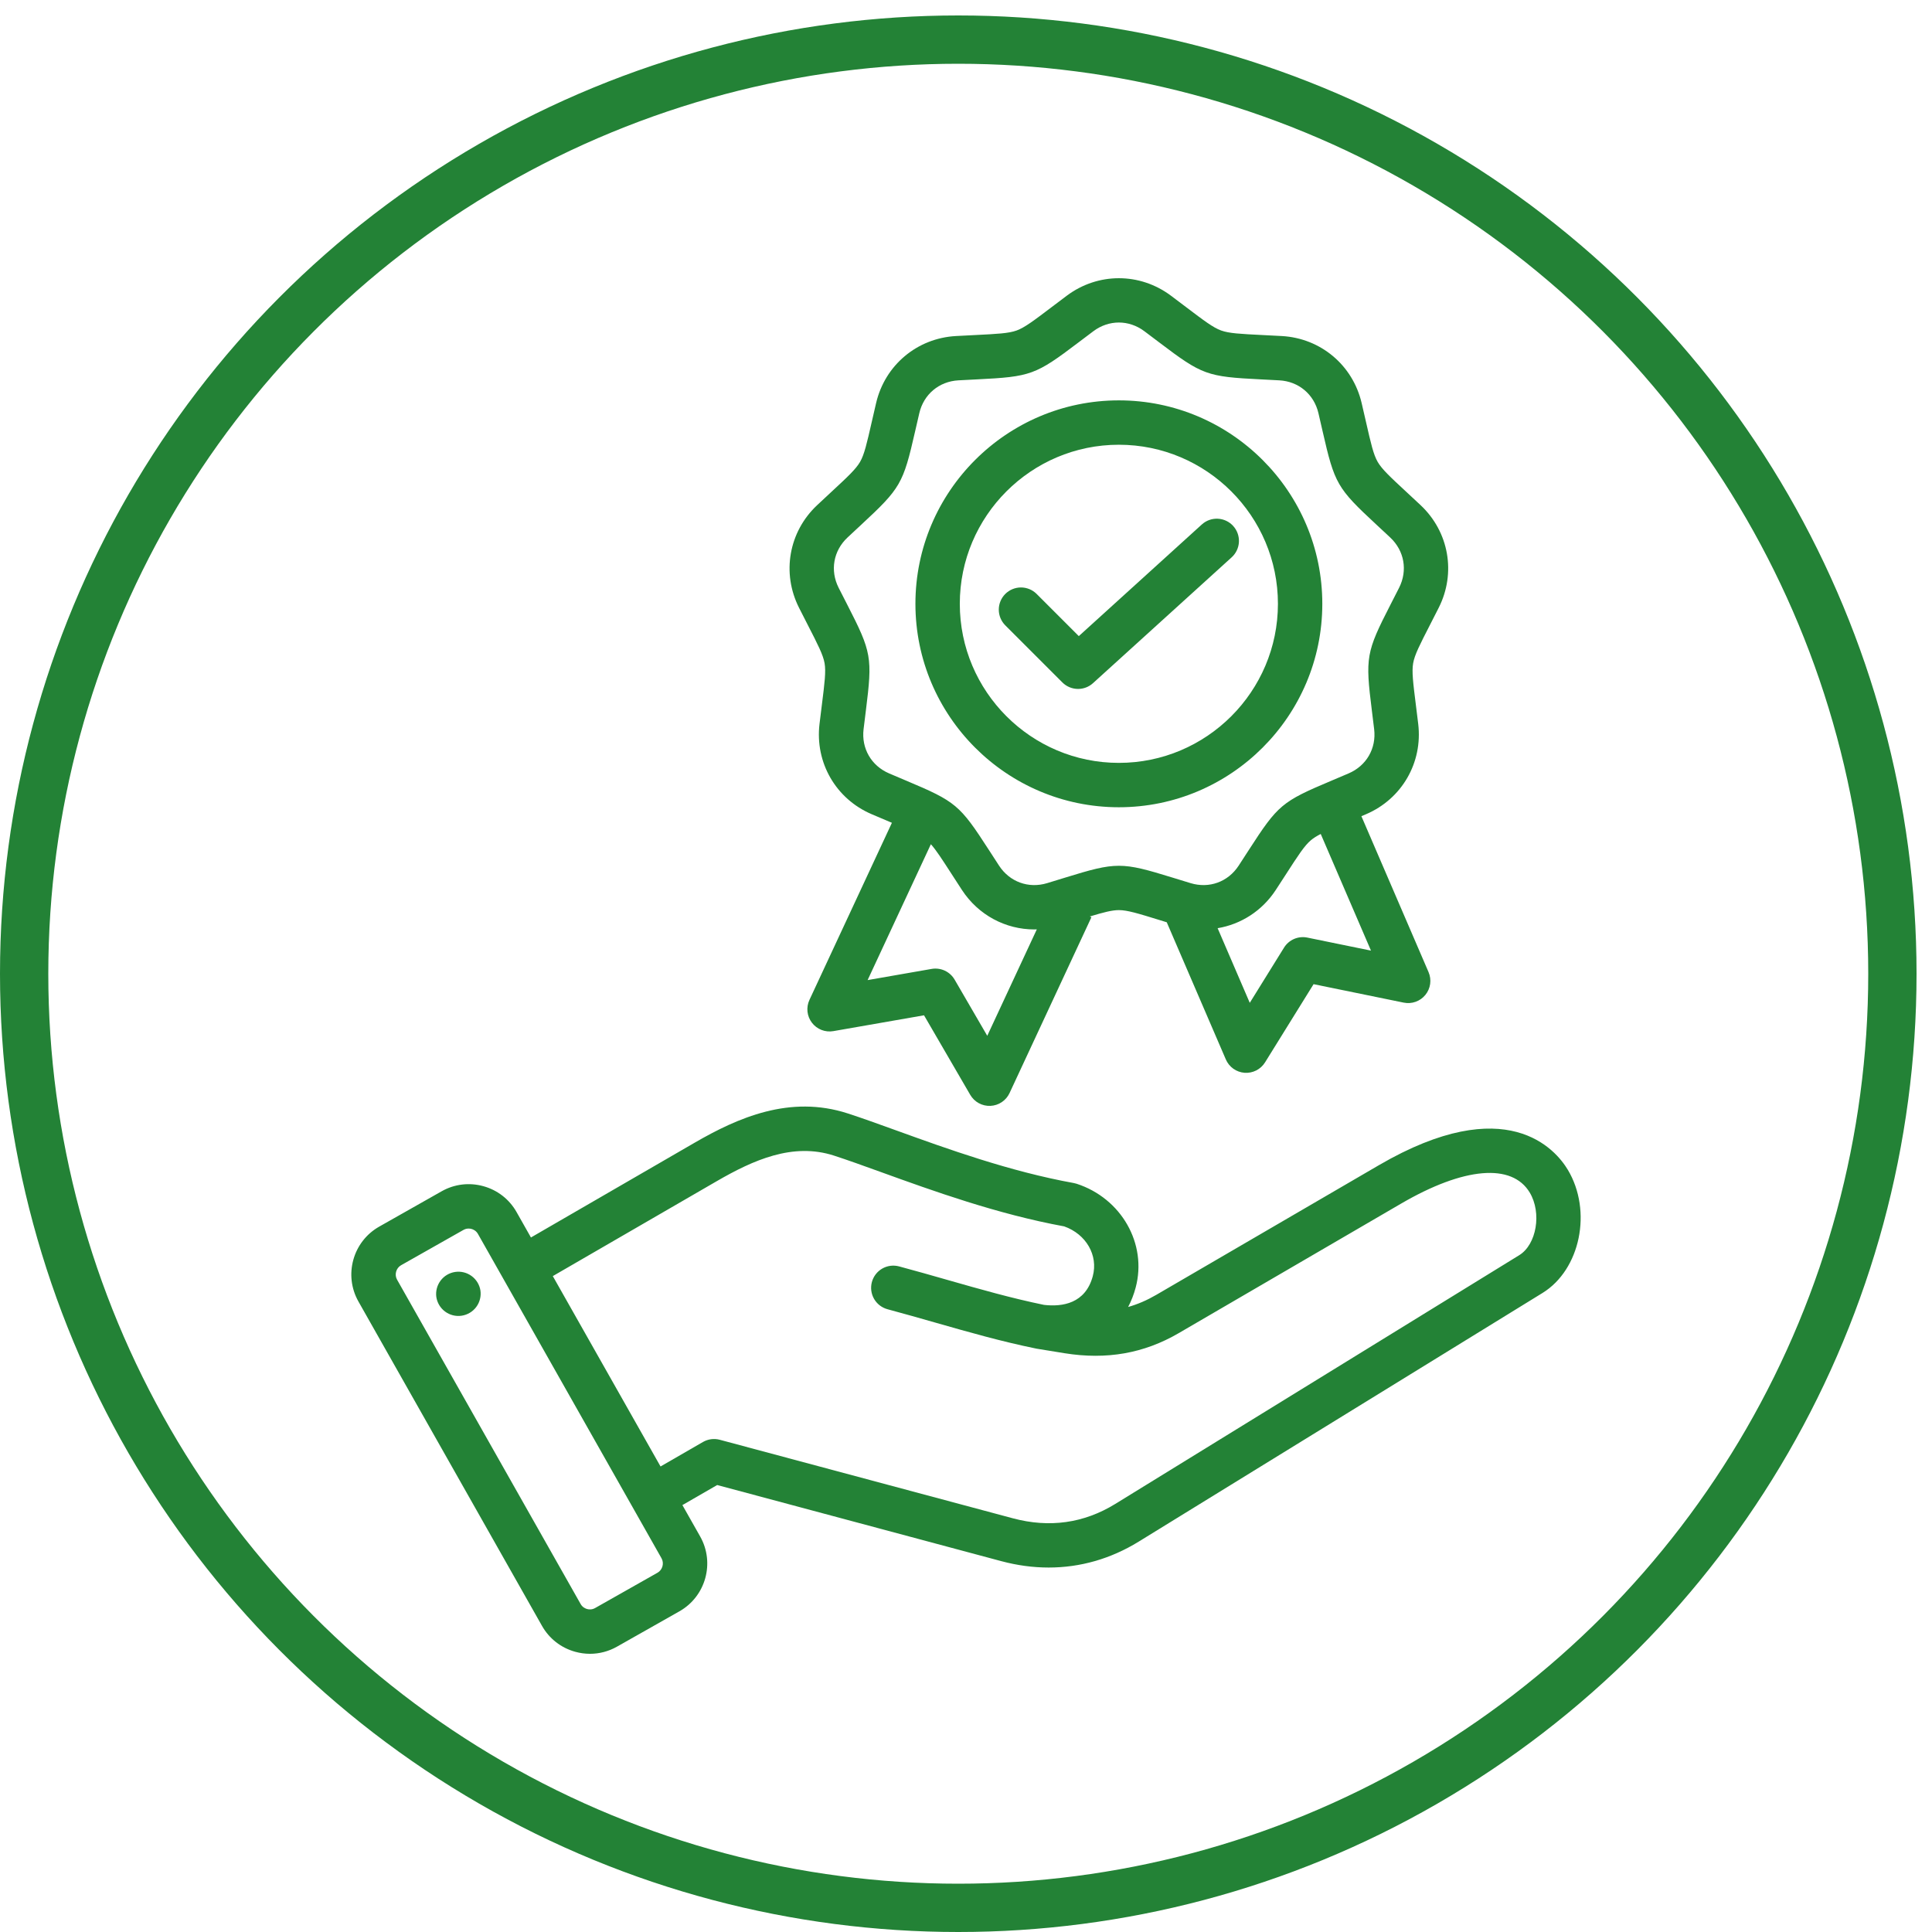
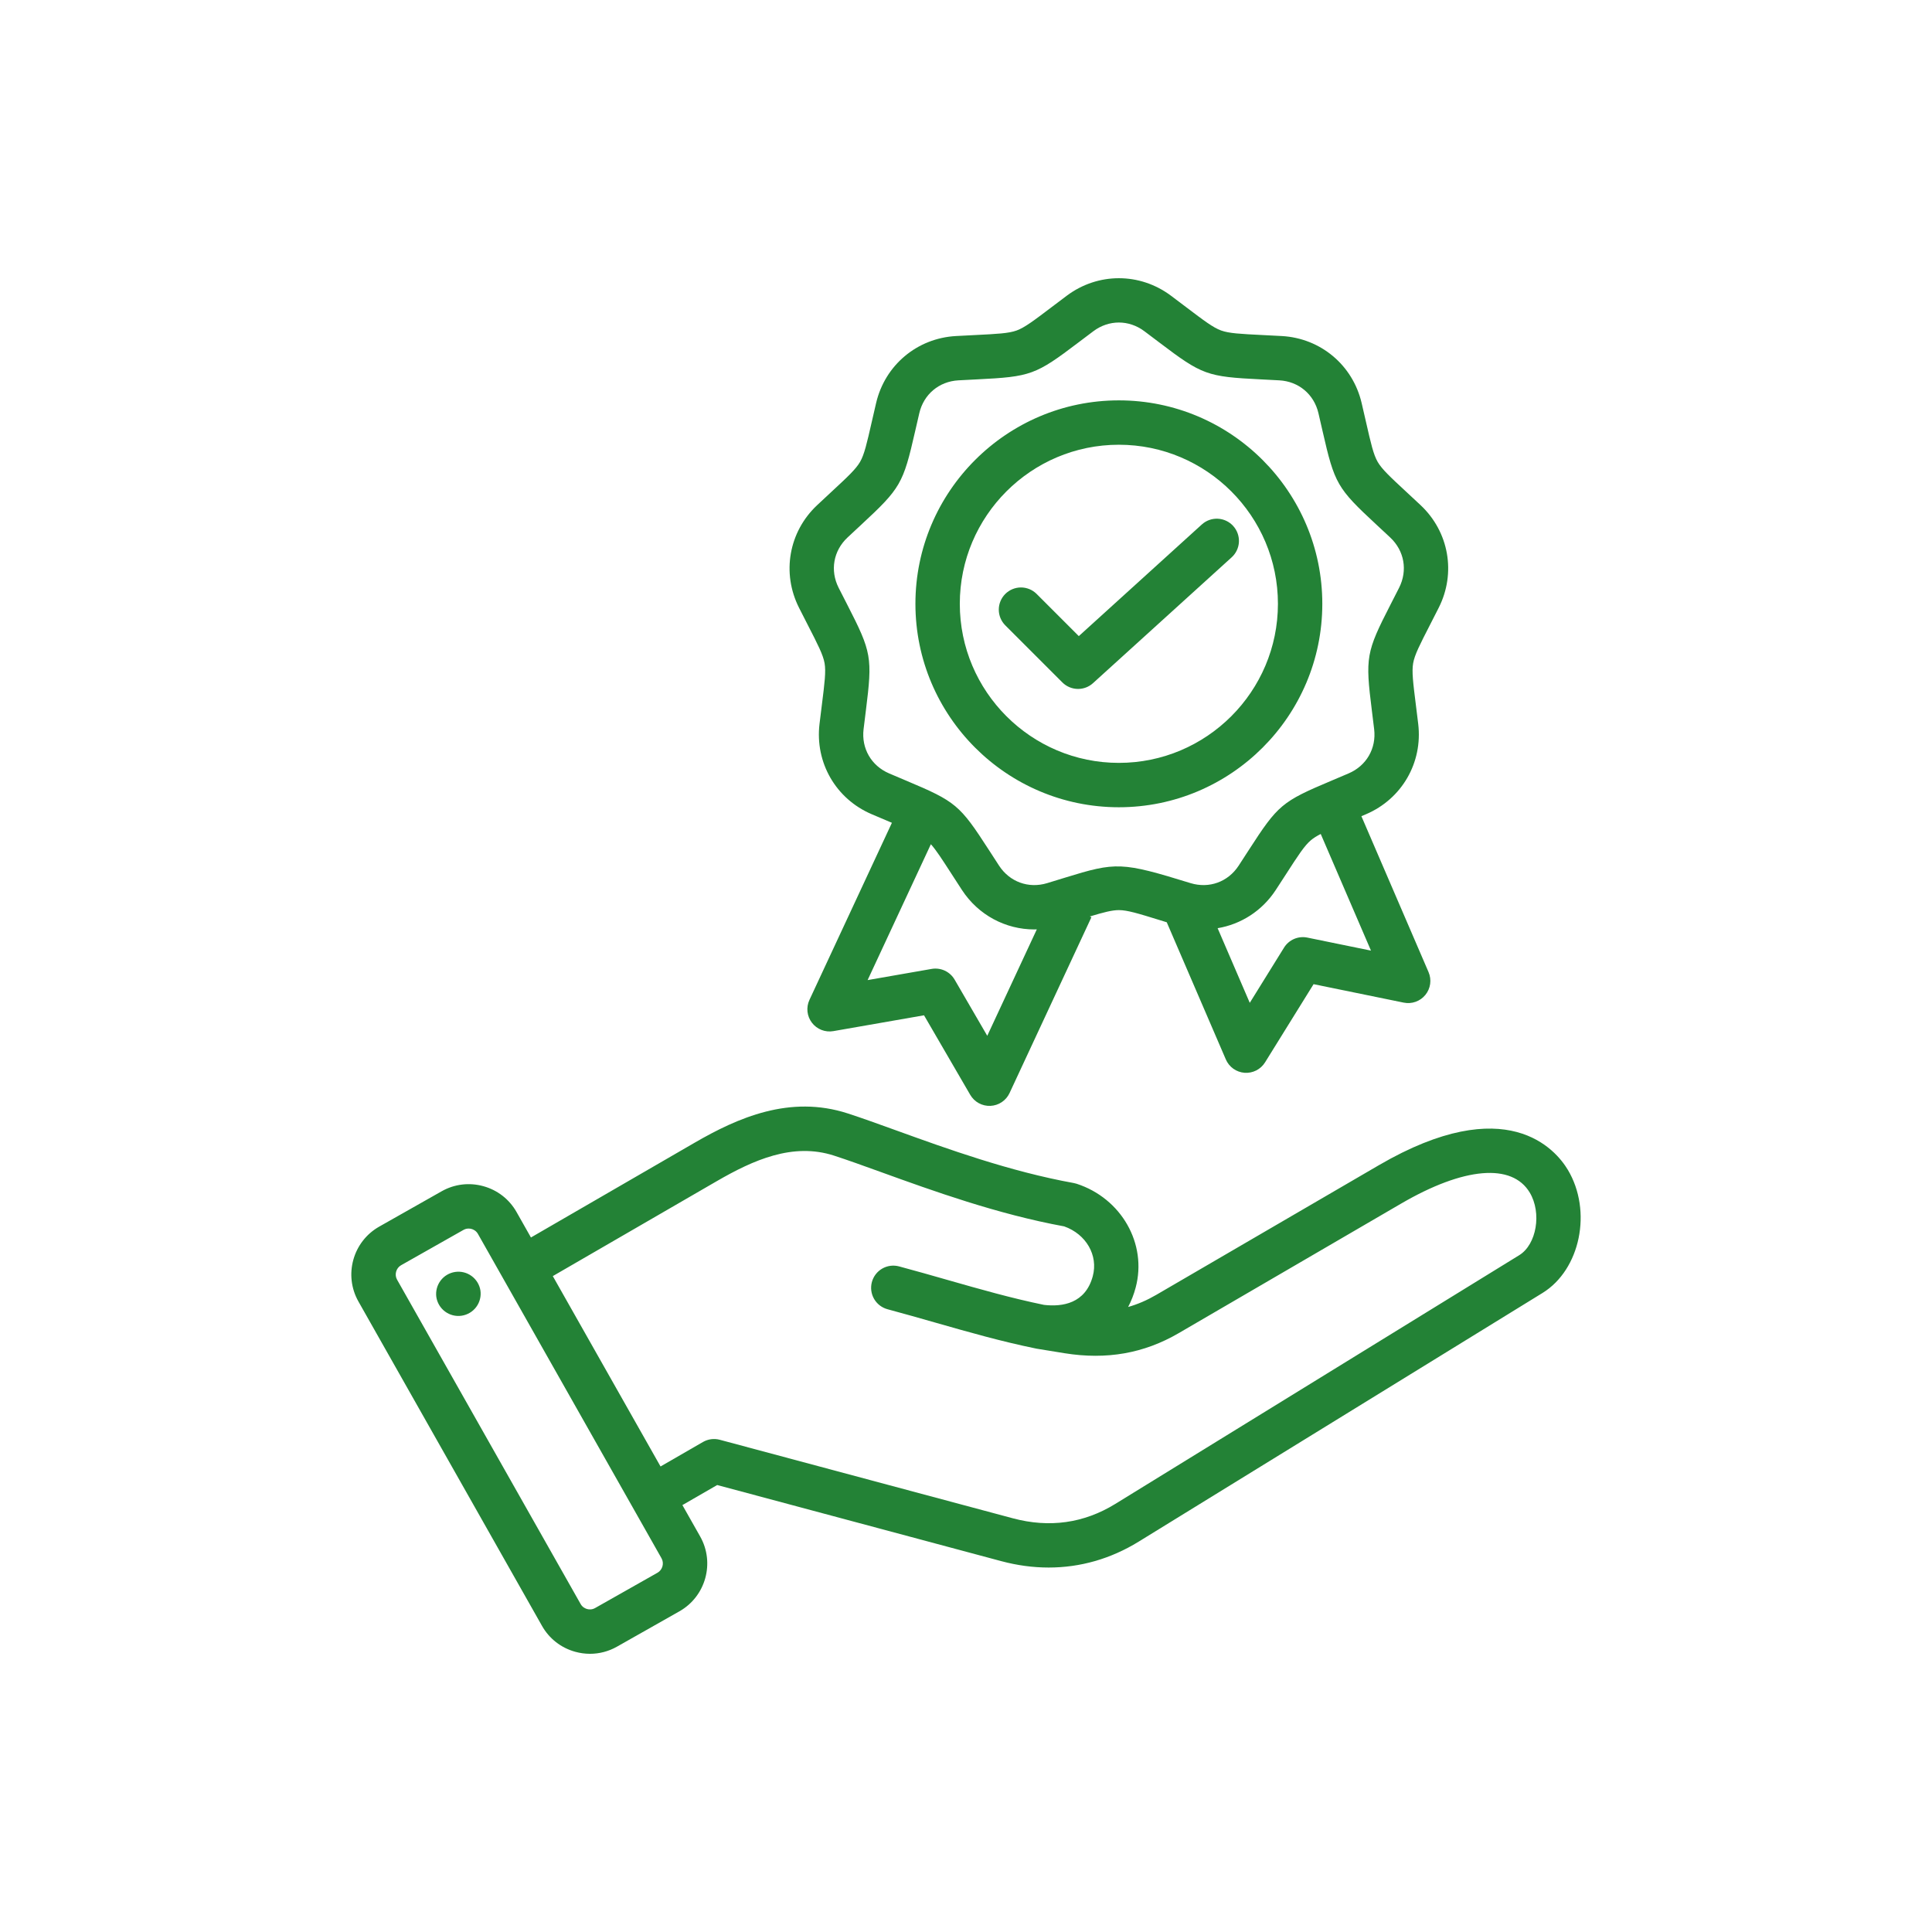
<svg xmlns="http://www.w3.org/2000/svg" width="200" height="200" viewBox="0 0 200 200" fill="none">
-   <path d="M162.3 121.096C161.064 119.032 156 112.899 142.733 120.625L119.693 134.045C118.743 134.598 117.78 135.015 116.784 135.299C117.118 134.662 117.379 133.99 117.562 133.295C118.775 128.769 116.089 124.046 111.448 122.541C111.349 122.509 111.249 122.484 111.147 122.466C104.546 121.275 98.022 118.916 92.779 117.021C90.953 116.361 89.227 115.737 87.758 115.261C81.766 113.316 76.371 115.709 71.885 118.307L54.963 128.104L53.473 125.47C52.726 124.151 51.507 123.2 50.04 122.794C48.574 122.387 47.038 122.575 45.719 123.321L39.255 126.98C36.525 128.525 35.561 132.003 37.106 134.733L56.111 168.315C56.858 169.634 58.077 170.584 59.544 170.991C60.052 171.132 60.567 171.201 61.079 171.201C62.047 171.201 63.002 170.952 63.865 170.464L70.33 166.805C73.06 165.26 74.024 161.782 72.479 159.052L70.642 155.807L74.243 153.729L103.652 161.609C105.302 162.051 106.944 162.271 108.559 162.271C111.826 162.271 114.982 161.371 117.867 159.595L159.679 133.849C163.601 131.434 164.851 125.355 162.3 121.096ZM68.067 162.807L61.602 166.466C61.263 166.658 60.936 166.61 60.771 166.564C60.606 166.519 60.301 166.391 60.109 166.052L41.104 132.471C40.811 131.954 41.001 131.27 41.517 130.978L47.982 127.319C48.143 127.227 48.325 127.179 48.511 127.18C48.635 127.18 48.74 127.2 48.813 127.221C48.978 127.267 49.283 127.394 49.475 127.733L68.481 161.314C68.773 161.831 68.583 162.515 68.067 162.807ZM107.349 139.621L110.214 140.087C114.56 140.782 118.416 140.104 122.004 138.015L145.045 124.595C151.542 120.811 156.519 120.385 158.359 123.456C159.618 125.559 159.069 128.83 157.27 129.937L115.458 155.683C112.203 157.687 108.631 158.188 104.84 157.171L74.512 149.045C73.924 148.888 73.297 148.97 72.769 149.275L68.379 151.809L57.226 132.102L74.186 122.282C77.978 120.087 82.075 118.245 86.341 119.63C87.738 120.083 89.35 120.665 91.217 121.34C96.579 123.279 103.241 125.687 110.164 126.955C112.434 127.758 113.703 129.948 113.125 132.106C112.363 134.947 109.979 135.299 108.079 135.082C104.701 134.387 101.486 133.469 98.084 132.498C96.465 132.036 94.791 131.557 93.069 131.096C92.778 131.018 92.474 130.998 92.175 131.037C91.876 131.077 91.587 131.175 91.326 131.325C91.065 131.476 90.836 131.677 90.652 131.916C90.469 132.156 90.334 132.429 90.256 132.72C90.178 133.011 90.158 133.315 90.197 133.614C90.237 133.913 90.334 134.202 90.485 134.463C90.636 134.724 90.837 134.953 91.076 135.137C91.316 135.32 91.589 135.455 91.88 135.533C93.565 135.985 95.221 136.458 96.822 136.915C100.344 137.92 103.67 138.87 107.257 139.604M49.733 133.585C49.777 133.885 49.762 134.191 49.687 134.485C49.613 134.778 49.482 135.055 49.301 135.298C49.12 135.541 48.892 135.746 48.632 135.901C48.372 136.056 48.083 136.159 47.783 136.203C47.483 136.247 47.178 136.231 46.884 136.157C46.59 136.082 46.314 135.951 46.071 135.77C45.828 135.589 45.623 135.362 45.467 135.101C45.312 134.841 45.21 134.553 45.166 134.253C45.088 133.652 45.249 133.044 45.615 132.561C45.981 132.078 46.522 131.759 47.121 131.671C47.721 131.583 48.331 131.735 48.819 132.093C49.308 132.451 49.636 132.987 49.733 133.585ZM83.611 64.674C84.674 66.746 85.207 67.786 85.36 68.651C85.512 69.515 85.367 70.675 85.077 72.986C85.004 73.567 84.923 74.214 84.836 74.942C84.358 78.943 86.525 82.698 90.23 84.284C90.903 84.573 91.505 84.826 92.044 85.054L92.33 85.175L83.793 103.51C83.616 103.891 83.547 104.313 83.592 104.73C83.638 105.147 83.797 105.544 84.053 105.877C84.308 106.21 84.65 106.467 85.041 106.619C85.432 106.772 85.857 106.814 86.271 106.742L95.654 105.103L100.44 113.339C100.651 113.702 100.957 114 101.326 114.201C101.694 114.402 102.111 114.498 102.53 114.479C102.949 114.46 103.356 114.327 103.704 114.093C104.053 113.859 104.331 113.535 104.508 113.154L112.983 94.952L112.815 94.874C114.266 94.435 115.123 94.214 115.825 94.214C116.702 94.214 117.819 94.559 120.044 95.246L120.782 95.473L126.898 109.672C127.064 110.057 127.332 110.39 127.674 110.634C128.016 110.878 128.418 111.023 128.836 111.054C129.255 111.085 129.674 111.001 130.048 110.811C130.423 110.62 130.737 110.331 130.959 109.974L135.981 101.881L145.313 103.792C145.724 103.876 146.151 103.846 146.546 103.705C146.941 103.564 147.29 103.317 147.555 102.992C147.82 102.666 147.991 102.274 148.049 101.858C148.107 101.442 148.049 101.019 147.883 100.633L140.932 84.493C141.094 84.424 141.257 84.355 141.419 84.285C145.124 82.699 147.292 78.944 146.813 74.942C146.726 74.215 146.645 73.567 146.572 72.986C146.282 70.676 146.137 69.516 146.29 68.651C146.442 67.787 146.975 66.747 148.038 64.675C148.305 64.153 148.603 63.573 148.933 62.919C150.752 59.322 149.999 55.053 147.06 52.295C146.581 51.846 146.101 51.398 145.619 50.952C143.911 49.368 143.054 48.573 142.615 47.812C142.176 47.052 141.916 45.913 141.399 43.642C141.268 43.071 141.123 42.435 140.956 41.721C140.037 37.798 136.716 35.011 132.692 34.787C131.96 34.746 131.309 34.714 130.724 34.685C128.398 34.569 127.231 34.511 126.405 34.211C125.58 33.91 124.649 33.205 122.793 31.799C122.326 31.445 121.806 31.051 121.219 30.612C117.993 28.197 113.658 28.197 110.432 30.612C109.845 31.051 109.325 31.445 108.858 31.799C107.002 33.205 106.07 33.91 105.245 34.211C104.42 34.511 103.253 34.569 100.927 34.685C100.342 34.714 99.69 34.746 98.959 34.787C94.935 35.011 91.614 37.798 90.695 41.721C90.528 42.435 90.383 43.071 90.252 43.642C89.734 45.913 89.474 47.052 89.035 47.812C88.596 48.573 87.739 49.368 86.032 50.951C85.55 51.398 85.07 51.846 84.59 52.295C81.651 55.053 80.899 59.322 82.717 62.919C83.013 63.505 83.311 64.09 83.611 64.674ZM102.201 107.226L98.822 101.41C98.586 101.004 98.231 100.68 97.805 100.482C97.379 100.284 96.903 100.221 96.441 100.302L89.815 101.459L96.364 87.393C96.906 87.996 97.511 88.933 98.51 90.479C98.827 90.971 99.181 91.519 99.582 92.133C101.286 94.738 104.105 96.216 107.078 96.216C107.162 96.216 107.247 96.209 107.331 96.206L102.201 107.226ZM135.334 97.059C134.874 96.965 134.396 97.014 133.965 97.199C133.534 97.385 133.17 97.699 132.922 98.098L129.376 103.813L126.048 96.087C128.457 95.683 130.648 94.301 132.066 92.133C132.426 91.582 132.783 91.031 133.139 90.479C134.402 88.523 135.036 87.541 135.709 86.976C135.971 86.756 136.297 86.552 136.722 86.332L141.923 98.408L135.334 97.059ZM87.733 55.644C88.26 55.149 88.731 54.712 89.156 54.319C93.233 50.536 93.493 50.085 94.73 44.663C94.859 44.1 95.002 43.472 95.167 42.769C95.624 40.817 97.212 39.485 99.213 39.373C99.935 39.333 100.577 39.301 101.155 39.272C106.709 38.996 107.199 38.817 111.631 35.459C112.092 35.11 112.605 34.721 113.184 34.288C113.986 33.687 114.905 33.387 115.825 33.387C116.744 33.387 117.664 33.687 118.466 34.288C118.985 34.677 119.502 35.067 120.019 35.459C124.451 38.817 124.941 38.995 130.495 39.272C131.072 39.301 131.715 39.333 132.437 39.373C134.438 39.484 136.026 40.817 136.483 42.768C136.648 43.472 136.791 44.1 136.92 44.663C138.157 50.085 138.417 50.536 142.494 54.318C142.97 54.759 143.444 55.2 143.917 55.644C145.378 57.015 145.738 59.057 144.834 60.846C144.508 61.491 144.214 62.064 143.95 62.578C141.413 67.526 141.323 68.04 142.015 73.557C142.086 74.131 142.166 74.769 142.252 75.487C142.49 77.477 141.454 79.272 139.611 80.061C138.947 80.346 138.354 80.596 137.821 80.821C132.696 82.98 132.297 83.315 129.28 87.987C128.929 88.531 128.576 89.075 128.222 89.618C127.125 91.295 125.177 92.004 123.258 91.425C122.566 91.215 121.951 91.026 121.399 90.855C116.086 89.216 115.565 89.216 110.25 90.855C109.698 91.026 109.083 91.215 108.391 91.425C106.473 92.004 104.524 91.295 103.427 89.618C103.073 89.075 102.72 88.531 102.369 87.987C99.352 83.315 98.953 82.98 93.828 80.821C93.296 80.596 92.703 80.346 92.038 80.061C90.196 79.272 89.159 77.477 89.397 75.487C89.483 74.769 89.563 74.13 89.635 73.557C90.327 68.039 90.237 67.526 87.699 62.577C87.435 62.063 87.141 61.491 86.815 60.846C85.911 59.057 86.271 57.016 87.733 55.644ZM115.824 83.567C127.437 83.567 136.885 74.119 136.885 62.506C136.885 50.893 127.437 41.446 115.824 41.446C104.211 41.446 94.764 50.894 94.764 62.506C94.764 74.119 104.212 83.567 115.824 83.567ZM115.824 46.039C124.904 46.039 132.291 53.426 132.291 62.506C132.291 71.586 124.904 78.973 115.824 78.973C106.744 78.973 99.358 71.586 99.358 62.506C99.358 53.426 106.745 46.039 115.824 46.039ZM109.977 70.645L104.066 64.734C103.853 64.521 103.684 64.267 103.569 63.989C103.453 63.71 103.394 63.411 103.394 63.11C103.394 62.808 103.453 62.51 103.569 62.231C103.684 61.952 103.853 61.699 104.066 61.486C104.28 61.273 104.533 61.103 104.811 60.988C105.09 60.873 105.389 60.813 105.69 60.813C105.992 60.813 106.291 60.873 106.569 60.988C106.848 61.103 107.101 61.273 107.314 61.486L111.678 65.85L124.415 54.291C124.866 53.882 125.461 53.668 126.07 53.698C126.678 53.727 127.25 53.997 127.659 54.448C128.069 54.899 128.282 55.495 128.253 56.103C128.223 56.712 127.953 57.283 127.502 57.693L113.145 70.722C112.723 71.106 112.172 71.319 111.602 71.318C111.3 71.318 111.001 71.259 110.722 71.143C110.444 71.028 110.19 70.859 109.977 70.645Z" fill="#238236" />
-   <circle cx="99.2" cy="100.8" r="96.7" stroke="#238236" stroke-width="5" />
+   <path d="M162.3 121.096C161.064 119.032 156 112.899 142.733 120.625L119.693 134.045C118.743 134.598 117.78 135.015 116.784 135.299C117.118 134.662 117.379 133.99 117.562 133.295C118.775 128.769 116.089 124.046 111.448 122.541C111.349 122.509 111.249 122.484 111.147 122.466C104.546 121.275 98.022 118.916 92.779 117.021C90.953 116.361 89.227 115.737 87.758 115.261C81.766 113.316 76.371 115.709 71.885 118.307L54.963 128.104L53.473 125.47C52.726 124.151 51.507 123.2 50.04 122.794C48.574 122.387 47.038 122.575 45.719 123.321L39.255 126.98C36.525 128.525 35.561 132.003 37.106 134.733L56.111 168.315C56.858 169.634 58.077 170.584 59.544 170.991C60.052 171.132 60.567 171.201 61.079 171.201C62.047 171.201 63.002 170.952 63.865 170.464L70.33 166.805C73.06 165.26 74.024 161.782 72.479 159.052L70.642 155.807L74.243 153.729L103.652 161.609C105.302 162.051 106.944 162.271 108.559 162.271C111.826 162.271 114.982 161.371 117.867 159.595L159.679 133.849C163.601 131.434 164.851 125.355 162.3 121.096ZM68.067 162.807L61.602 166.466C61.263 166.658 60.936 166.61 60.771 166.564C60.606 166.519 60.301 166.391 60.109 166.052L41.104 132.471C40.811 131.954 41.001 131.27 41.517 130.978L47.982 127.319C48.143 127.227 48.325 127.179 48.511 127.18C48.635 127.18 48.74 127.2 48.813 127.221C48.978 127.267 49.283 127.394 49.475 127.733L68.481 161.314C68.773 161.831 68.583 162.515 68.067 162.807ZM107.349 139.621L110.214 140.087C114.56 140.782 118.416 140.104 122.004 138.015L145.045 124.595C151.542 120.811 156.519 120.385 158.359 123.456C159.618 125.559 159.069 128.83 157.27 129.937L115.458 155.683C112.203 157.687 108.631 158.188 104.84 157.171L74.512 149.045C73.924 148.888 73.297 148.97 72.769 149.275L68.379 151.809L57.226 132.102L74.186 122.282C77.978 120.087 82.075 118.245 86.341 119.63C87.738 120.083 89.35 120.665 91.217 121.34C96.579 123.279 103.241 125.687 110.164 126.955C112.434 127.758 113.703 129.948 113.125 132.106C112.363 134.947 109.979 135.299 108.079 135.082C104.701 134.387 101.486 133.469 98.084 132.498C96.465 132.036 94.791 131.557 93.069 131.096C92.778 131.018 92.474 130.998 92.175 131.037C91.876 131.077 91.587 131.175 91.326 131.325C91.065 131.476 90.836 131.677 90.652 131.916C90.469 132.156 90.334 132.429 90.256 132.72C90.178 133.011 90.158 133.315 90.197 133.614C90.237 133.913 90.334 134.202 90.485 134.463C90.636 134.724 90.837 134.953 91.076 135.137C91.316 135.32 91.589 135.455 91.88 135.533C93.565 135.985 95.221 136.458 96.822 136.915C100.344 137.92 103.67 138.87 107.257 139.604M49.733 133.585C49.777 133.885 49.762 134.191 49.687 134.485C49.613 134.778 49.482 135.055 49.301 135.298C49.12 135.541 48.892 135.746 48.632 135.901C48.372 136.056 48.083 136.159 47.783 136.203C47.483 136.247 47.178 136.231 46.884 136.157C46.59 136.082 46.314 135.951 46.071 135.77C45.828 135.589 45.623 135.362 45.467 135.101C45.312 134.841 45.21 134.553 45.166 134.253C45.088 133.652 45.249 133.044 45.615 132.561C45.981 132.078 46.522 131.759 47.121 131.671C47.721 131.583 48.331 131.735 48.819 132.093C49.308 132.451 49.636 132.987 49.733 133.585ZM83.611 64.674C84.674 66.746 85.207 67.786 85.36 68.651C85.512 69.515 85.367 70.675 85.077 72.986C85.004 73.567 84.923 74.214 84.836 74.942C84.358 78.943 86.525 82.698 90.23 84.284C90.903 84.573 91.505 84.826 92.044 85.054L92.33 85.175L83.793 103.51C83.616 103.891 83.547 104.313 83.592 104.73C83.638 105.147 83.797 105.544 84.053 105.877C84.308 106.21 84.65 106.467 85.041 106.619C85.432 106.772 85.857 106.814 86.271 106.742L95.654 105.103L100.44 113.339C100.651 113.702 100.957 114 101.326 114.201C101.694 114.402 102.111 114.498 102.53 114.479C102.949 114.46 103.356 114.327 103.704 114.093C104.053 113.859 104.331 113.535 104.508 113.154L112.983 94.952L112.815 94.874C114.266 94.435 115.123 94.214 115.825 94.214C116.702 94.214 117.819 94.559 120.044 95.246L120.782 95.473L126.898 109.672C127.064 110.057 127.332 110.39 127.674 110.634C128.016 110.878 128.418 111.023 128.836 111.054C129.255 111.085 129.674 111.001 130.048 110.811C130.423 110.62 130.737 110.331 130.959 109.974L135.981 101.881L145.313 103.792C145.724 103.876 146.151 103.846 146.546 103.705C146.941 103.564 147.29 103.317 147.555 102.992C147.82 102.666 147.991 102.274 148.049 101.858C148.107 101.442 148.049 101.019 147.883 100.633L140.932 84.493C141.094 84.424 141.257 84.355 141.419 84.285C145.124 82.699 147.292 78.944 146.813 74.942C146.726 74.215 146.645 73.567 146.572 72.986C146.282 70.676 146.137 69.516 146.29 68.651C146.442 67.787 146.975 66.747 148.038 64.675C148.305 64.153 148.603 63.573 148.933 62.919C150.752 59.322 149.999 55.053 147.06 52.295C146.581 51.846 146.101 51.398 145.619 50.952C143.911 49.368 143.054 48.573 142.615 47.812C142.176 47.052 141.916 45.913 141.399 43.642C141.268 43.071 141.123 42.435 140.956 41.721C140.037 37.798 136.716 35.011 132.692 34.787C131.96 34.746 131.309 34.714 130.724 34.685C128.398 34.569 127.231 34.511 126.405 34.211C125.58 33.91 124.649 33.205 122.793 31.799C122.326 31.445 121.806 31.051 121.219 30.612C117.993 28.197 113.658 28.197 110.432 30.612C109.845 31.051 109.325 31.445 108.858 31.799C107.002 33.205 106.07 33.91 105.245 34.211C104.42 34.511 103.253 34.569 100.927 34.685C100.342 34.714 99.69 34.746 98.959 34.787C94.935 35.011 91.614 37.798 90.695 41.721C90.528 42.435 90.383 43.071 90.252 43.642C89.734 45.913 89.474 47.052 89.035 47.812C88.596 48.573 87.739 49.368 86.032 50.951C85.55 51.398 85.07 51.846 84.59 52.295C81.651 55.053 80.899 59.322 82.717 62.919C83.013 63.505 83.311 64.09 83.611 64.674ZM102.201 107.226L98.822 101.41C98.586 101.004 98.231 100.68 97.805 100.482C97.379 100.284 96.903 100.221 96.441 100.302L89.815 101.459L96.364 87.393C96.906 87.996 97.511 88.933 98.51 90.479C98.827 90.971 99.181 91.519 99.582 92.133C101.286 94.738 104.105 96.216 107.078 96.216C107.162 96.216 107.247 96.209 107.331 96.206L102.201 107.226ZM135.334 97.059C134.874 96.965 134.396 97.014 133.965 97.199C133.534 97.385 133.17 97.699 132.922 98.098L129.376 103.813L126.048 96.087C128.457 95.683 130.648 94.301 132.066 92.133C132.426 91.582 132.783 91.031 133.139 90.479C134.402 88.523 135.036 87.541 135.709 86.976C135.971 86.756 136.297 86.552 136.722 86.332L141.923 98.408L135.334 97.059ZM87.733 55.644C88.26 55.149 88.731 54.712 89.156 54.319C93.233 50.536 93.493 50.085 94.73 44.663C94.859 44.1 95.002 43.472 95.167 42.769C95.624 40.817 97.212 39.485 99.213 39.373C99.935 39.333 100.577 39.301 101.155 39.272C106.709 38.996 107.199 38.817 111.631 35.459C112.092 35.11 112.605 34.721 113.184 34.288C113.986 33.687 114.905 33.387 115.825 33.387C116.744 33.387 117.664 33.687 118.466 34.288C118.985 34.677 119.502 35.067 120.019 35.459C124.451 38.817 124.941 38.995 130.495 39.272C131.072 39.301 131.715 39.333 132.437 39.373C134.438 39.484 136.026 40.817 136.483 42.768C136.648 43.472 136.791 44.1 136.92 44.663C138.157 50.085 138.417 50.536 142.494 54.318C142.97 54.759 143.444 55.2 143.917 55.644C145.378 57.015 145.738 59.057 144.834 60.846C144.508 61.491 144.214 62.064 143.95 62.578C141.413 67.526 141.323 68.04 142.015 73.557C142.086 74.131 142.166 74.769 142.252 75.487C142.49 77.477 141.454 79.272 139.611 80.061C138.947 80.346 138.354 80.596 137.821 80.821C132.696 82.98 132.297 83.315 129.28 87.987C128.929 88.531 128.576 89.075 128.222 89.618C127.125 91.295 125.177 92.004 123.258 91.425C116.086 89.216 115.565 89.216 110.25 90.855C109.698 91.026 109.083 91.215 108.391 91.425C106.473 92.004 104.524 91.295 103.427 89.618C103.073 89.075 102.72 88.531 102.369 87.987C99.352 83.315 98.953 82.98 93.828 80.821C93.296 80.596 92.703 80.346 92.038 80.061C90.196 79.272 89.159 77.477 89.397 75.487C89.483 74.769 89.563 74.13 89.635 73.557C90.327 68.039 90.237 67.526 87.699 62.577C87.435 62.063 87.141 61.491 86.815 60.846C85.911 59.057 86.271 57.016 87.733 55.644ZM115.824 83.567C127.437 83.567 136.885 74.119 136.885 62.506C136.885 50.893 127.437 41.446 115.824 41.446C104.211 41.446 94.764 50.894 94.764 62.506C94.764 74.119 104.212 83.567 115.824 83.567ZM115.824 46.039C124.904 46.039 132.291 53.426 132.291 62.506C132.291 71.586 124.904 78.973 115.824 78.973C106.744 78.973 99.358 71.586 99.358 62.506C99.358 53.426 106.745 46.039 115.824 46.039ZM109.977 70.645L104.066 64.734C103.853 64.521 103.684 64.267 103.569 63.989C103.453 63.71 103.394 63.411 103.394 63.11C103.394 62.808 103.453 62.51 103.569 62.231C103.684 61.952 103.853 61.699 104.066 61.486C104.28 61.273 104.533 61.103 104.811 60.988C105.09 60.873 105.389 60.813 105.69 60.813C105.992 60.813 106.291 60.873 106.569 60.988C106.848 61.103 107.101 61.273 107.314 61.486L111.678 65.85L124.415 54.291C124.866 53.882 125.461 53.668 126.07 53.698C126.678 53.727 127.25 53.997 127.659 54.448C128.069 54.899 128.282 55.495 128.253 56.103C128.223 56.712 127.953 57.283 127.502 57.693L113.145 70.722C112.723 71.106 112.172 71.319 111.602 71.318C111.3 71.318 111.001 71.259 110.722 71.143C110.444 71.028 110.19 70.859 109.977 70.645Z" fill="#238236" />
</svg>